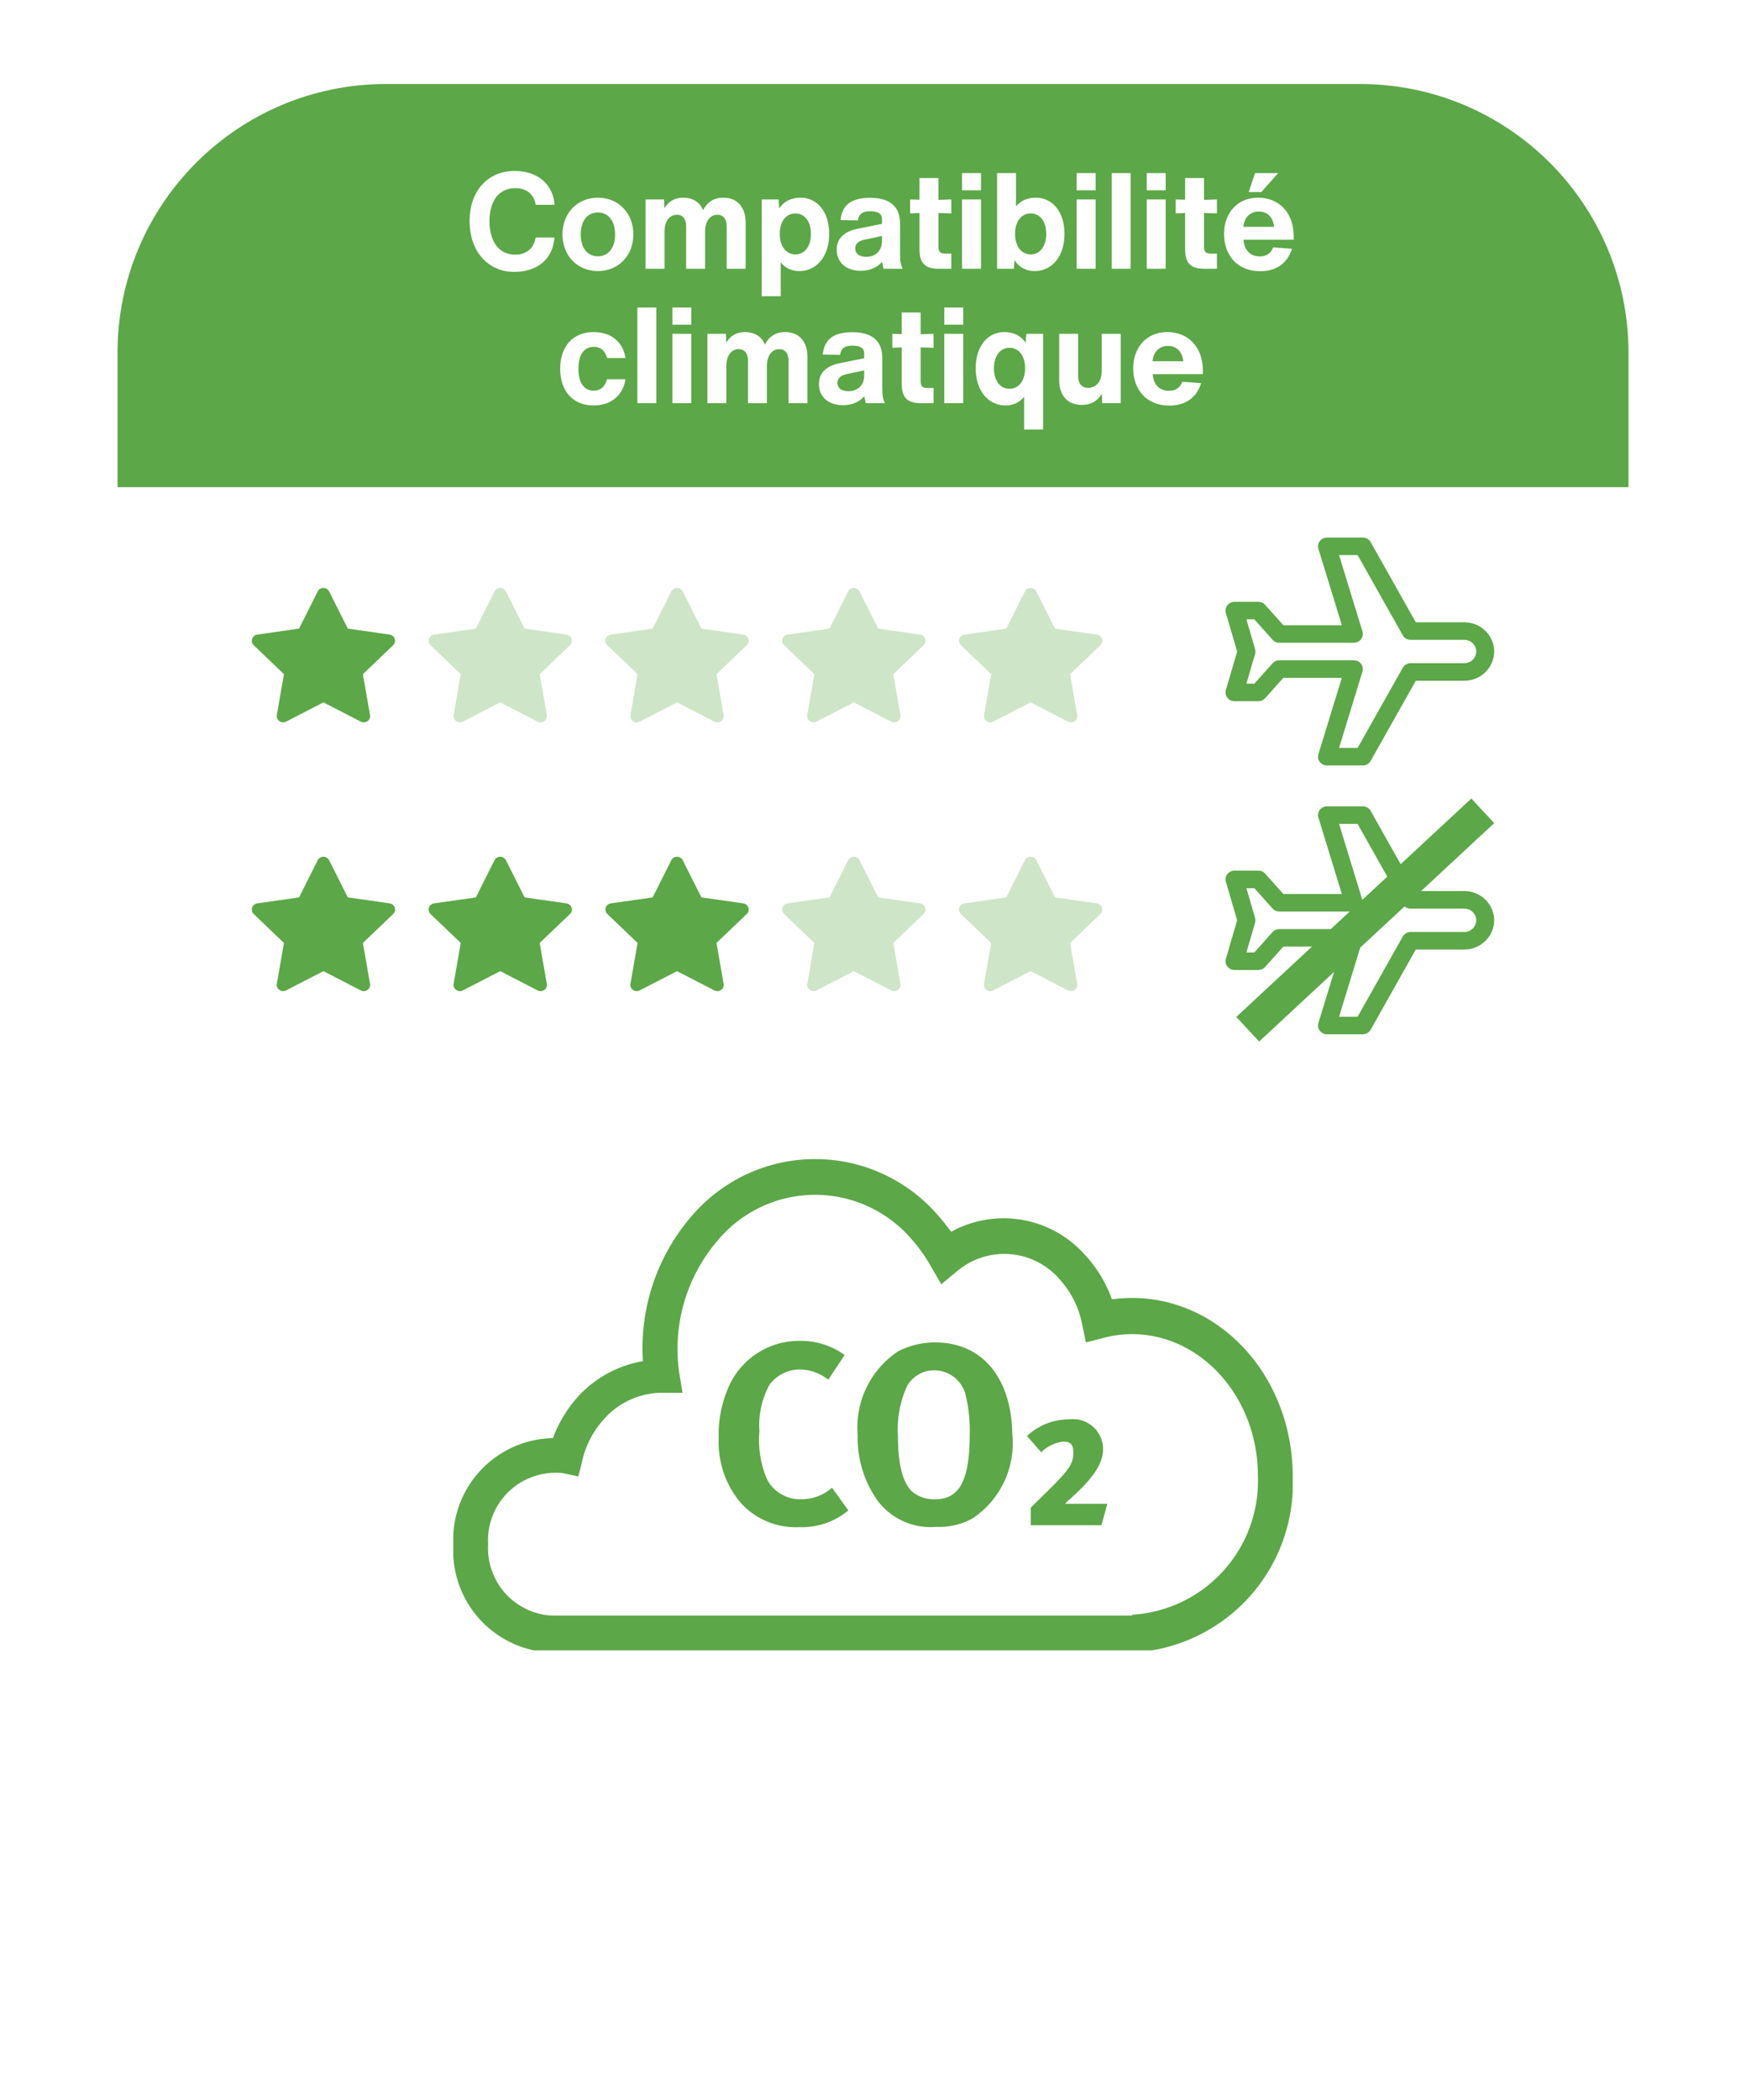
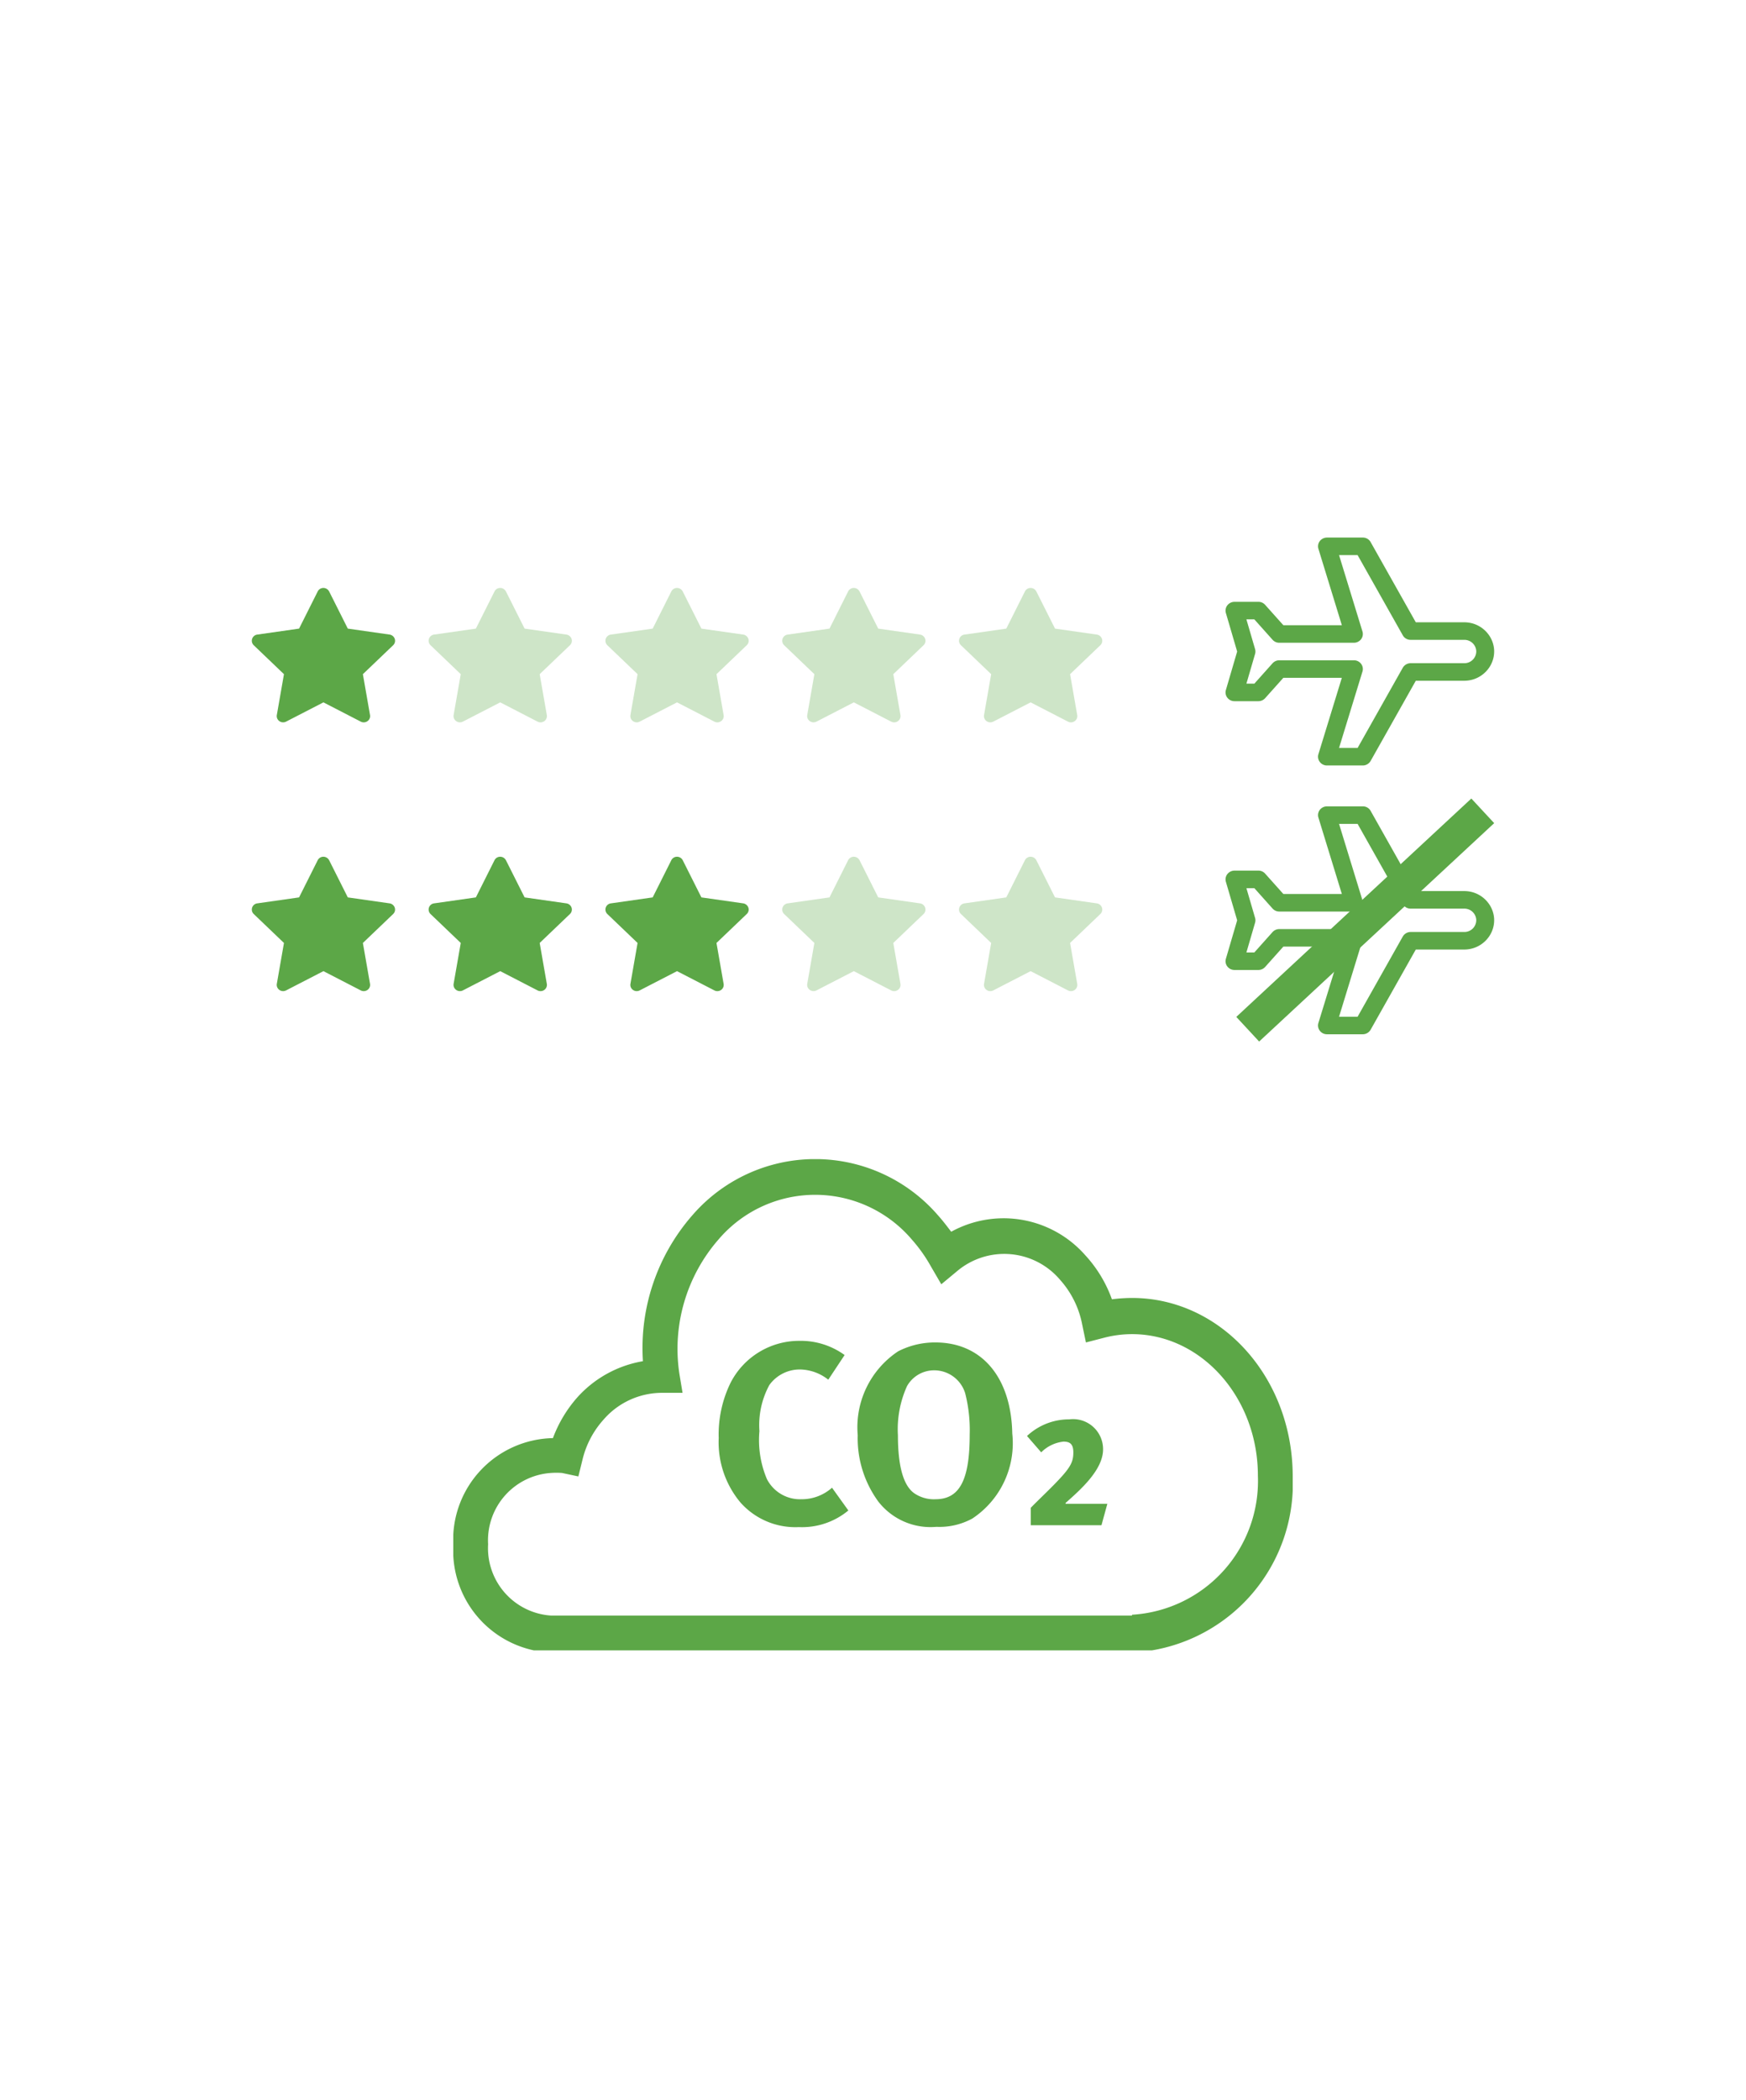
<svg xmlns="http://www.w3.org/2000/svg" width="104" height="125" fill="none">
  <g filter="url(#filter0_d)">
    <path d="M7 21c0-8.837 7.163-16 16-16h58c8.837 0 16 7.163 16 16v66.892a15.999 15.999 0 01-8.468 14.116l-14.396 7.681a48 48 0 01-45.928-.402l-12.986-7.223A16 16 0 017 88.081V21z" fill="#fff" />
  </g>
-   <path d="M7 21c0-8.837 7.163-16 16-16h58c8.837 0 16 7.163 16 16v8H7v-8z" fill="#5CA747" />
  <path d="M30.62 16.184c1.383 0 2.311-.744 2.407-2.048h-1.12c-.088.544-.456 1.024-1.216 1.024-.992 0-1.536-.808-1.536-2.008 0-1.16.544-1.952 1.536-1.952.704 0 1.12.392 1.216.992h1.128c-.104-1.248-1.008-2.016-2.4-2.016-1.52 0-2.664 1.136-2.664 2.976 0 1.848 1.128 3.032 2.648 3.032zm4.994-.048c1.24 0 2.112-.936 2.112-2.184 0-1.248-.872-2.184-2.112-2.184-1.24 0-2.112.936-2.112 2.184 0 1.248.872 2.184 2.112 2.184zm0-.88c-.632 0-1.024-.512-1.024-1.304s.392-1.304 1.024-1.304 1.024.512 1.024 1.304-.392 1.304-1.024 1.304zm7.479-3.488c-.56 0-.952.24-1.216.744-.184-.464-.592-.744-1.184-.744-.496 0-.864.208-1.12.632l-.016-.528h-1.104V16h1.128v-2.208c0-.616.296-1.008.736-1.008.392 0 .552.312.552.68V16h1.128v-2.208c0-.616.296-1.008.736-1.008.392 0 .552.312.552.68V16h1.128v-2.76c0-.864-.464-1.472-1.32-1.472zm4.61 0c-.585 0-1.009.216-1.289.64l-.04-.536h-1v5.76h1.128v-2.016c.273.344.656.52 1.112.52 1.04 0 1.777-.888 1.777-2.216 0-1.352-.752-2.152-1.688-2.152zm-.329 3.376c-.544 0-.928-.48-.928-1.224s.385-1.216.928-1.216c.544 0 .928.464.928 1.216 0 .76-.383 1.224-.928 1.224zm6.399.856c-.12-.208-.16-.48-.16-.864v-1.824c0-1.016-.6-1.536-1.784-1.536-1.112 0-1.68.424-1.76 1.328l1.032.016c.056-.384.272-.544.736-.544.448 0 .696.144.696.448v.304l-1.44.288c-.832.168-1.256.592-1.256 1.248 0 .752.56 1.256 1.432 1.256.544 0 .992-.2 1.272-.536.024.144.056.272.088.416h1.144zm-2.184-.712c-.416 0-.648-.2-.648-.496 0-.272.192-.448.536-.52l1.056-.224v.304c0 .608-.408.936-.944.936zm4.309-2.608l.768.024v-.832l-.768.024V10.6H54.77v1.288l-.56-.016v.832l.56-.024v2.16c0 .832.328 1.16 1.16 1.16h.736v-.904h-.376c-.28 0-.392-.112-.392-.392V12.68zm1.406-1.352h1.128v-1.024h-1.128v1.024zm0 4.672h1.128v-4.128h-1.128V16zm4.414-4.232c-.528 0-.92.176-1.2.52v-1.984H59.39V16h1l.04-.512c.28.432.688.648 1.2.648 1.04 0 1.776-.888 1.776-2.216 0-1.352-.752-2.152-1.688-2.152zm-.328 3.376c-.544 0-.928-.48-.928-1.224s.384-1.216.928-1.216.928.464.928 1.216c0 .76-.384 1.224-.928 1.224zm2.742-3.816h1.128v-1.024h-1.128v1.024zm0 4.672h1.128v-4.128h-1.128V16zm2.086 0h1.128v-5.696h-1.128V16zm2.086-4.672h1.128v-1.024h-1.128v1.024zm0 4.672h1.128v-4.128h-1.128V16zm3.414-3.32l.768.024v-.832l-.768.024V10.6H70.59v1.288l-.56-.016v.832l.56-.024v2.16c0 .832.328 1.16 1.16 1.16h.736v-.904h-.376c-.28 0-.392-.112-.392-.392V12.68zm4.414-2.376h-1.376l-.376 1.128h.752l1-1.128zm.928 3.776c0-1.448-.895-2.312-2.12-2.312-1.263 0-2.031.944-2.031 2.152 0 1.264.783 2.224 2.151 2.224.928 0 1.617-.44 1.897-1.336l-1.12-.08c-.136.36-.409.536-.8.536-.56 0-.92-.368-.969-.992h2.993v-.192zm-2.08-1.488c.513 0 .849.336.912.912h-1.831c.055-.568.407-.912.92-.912zM35.35 24.136c1.04 0 1.744-.576 1.912-1.56h-1.104c-.128.448-.392.68-.792.68-.576 0-.912-.464-.912-1.304 0-.84.336-1.304.912-1.304.408 0 .672.216.792.664h1.104c-.168-.976-.856-1.544-1.912-1.544-1.224 0-1.984.856-1.984 2.184 0 1.328.76 2.184 1.984 2.184zM37.964 24h1.128v-5.696h-1.128V24zm2.086-4.672h1.128v-1.024H40.05v1.024zm0 4.672h1.128v-4.128H40.05V24zm6.726-4.232c-.56 0-.952.24-1.216.744-.184-.464-.592-.744-1.184-.744-.496 0-.864.208-1.12.632l-.016-.528h-1.104V24h1.128v-2.208c0-.616.296-1.008.736-1.008.392 0 .552.312.552.68V24h1.128v-2.208c0-.616.296-1.008.736-1.008.392 0 .552.312.552.68V24h1.128v-2.76c0-.864-.464-1.472-1.32-1.472zM52.714 24c-.12-.208-.16-.48-.16-.864v-1.824c0-1.016-.6-1.536-1.784-1.536-1.112 0-1.68.424-1.76 1.328l1.032.016c.056-.384.272-.544.736-.544.448 0 .696.144.696.448v.304l-1.44.288c-.832.168-1.256.592-1.256 1.248 0 .752.56 1.256 1.432 1.256.544 0 .992-.2 1.272-.536.024.144.056.272.088.416h1.144zm-2.184-.712c-.416 0-.648-.2-.648-.496 0-.272.192-.448.536-.52l1.056-.224v.304c0 .608-.408.936-.944.936zm4.31-2.608l.767.024v-.832l-.768.024V18.6h-1.128v1.288l-.56-.016v.832l.56-.024v2.16c0 .832.328 1.16 1.16 1.16h.736v-.904h-.376c-.28 0-.392-.112-.392-.392V20.68zm1.406-1.352h1.128v-1.024h-1.128v1.024zm0 4.672h1.128v-4.128h-1.128V24zm4.886-4.128l-.04.536c-.28-.424-.704-.64-1.288-.64-.936 0-1.688.8-1.688 2.152 0 1.328.736 2.216 1.776 2.216.456 0 .84-.176 1.112-.52v1.952h1.128v-5.696h-1zm-1 3.272c-.544 0-.928-.464-.928-1.224 0-.752.384-1.216.928-1.216s.928.472.928 1.216-.384 1.224-.928 1.224zm5.493-3.272v2.208c0 .616-.328 1.008-.808 1.008-.4 0-.6-.272-.6-.704v-2.512H63.09v2.768c0 .896.496 1.464 1.352 1.464.528 0 .92-.216 1.192-.664l.016.56h1.104v-4.128h-1.128zm6.025 2.208c0-1.448-.896-2.312-2.12-2.312-1.264 0-2.032.944-2.032 2.152 0 1.264.784 2.224 2.152 2.224.928 0 1.616-.44 1.896-1.336l-1.12-.08c-.136.36-.408.536-.8.536-.56 0-.92-.368-.968-.992h2.992v-.192zm-2.08-1.488c.512 0 .848.336.912.912H68.65c.056-.568.408-.912.92-.912z" fill="#fff" />
  <path d="M19.605 35.207l1.112 2.213 2.487.355a.383.383 0 01.308.252.365.365 0 01-.095.383l-1.802 1.722.425 2.433a.366.366 0 01-.151.364.384.384 0 01-.4.028l-2.224-1.147-2.225 1.147a.384.384 0 01-.528-.189.366.366 0 01-.023-.203l.425-2.433-1.8-1.722a.37.37 0 01-.095-.383.372.372 0 01.308-.252l2.487-.355 1.11-2.213a.376.376 0 01.34-.207.385.385 0 01.34.207zM19.605 51.207l1.112 2.213 2.487.355a.383.383 0 01.308.252.365.365 0 01-.095.383l-1.802 1.722.425 2.433a.366.366 0 01-.151.364.384.384 0 01-.4.028l-2.224-1.147-2.225 1.147a.384.384 0 01-.528-.189.366.366 0 01-.023-.203l.425-2.433-1.8-1.722a.37.37 0 01-.095-.383.372.372 0 01.308-.252l2.487-.355 1.11-2.213a.376.376 0 01.34-.207.385.385 0 01.34.207z" fill="#5CA747" />
  <path opacity=".3" d="M30.136 35.207l1.112 2.213 2.488.355a.383.383 0 01.308.252.366.366 0 01-.096.383l-1.802 1.722.425 2.433a.366.366 0 01-.151.364.384.384 0 01-.4.028l-2.224-1.147-2.225 1.147a.385.385 0 01-.528-.189.366.366 0 01-.023-.203l.425-2.433-1.8-1.722a.37.37 0 01-.095-.383.372.372 0 01.308-.252l2.487-.355 1.11-2.213a.375.375 0 01.34-.207.385.385 0 01.34.207z" fill="#5CA747" />
  <path d="M30.136 51.207l1.112 2.213 2.488.355a.383.383 0 01.308.252.366.366 0 01-.096.383l-1.802 1.722.425 2.433a.366.366 0 01-.151.364.384.384 0 01-.4.028l-2.224-1.147-2.225 1.147a.385.385 0 01-.528-.189.366.366 0 01-.023-.203l.425-2.433-1.8-1.722a.37.37 0 01-.095-.383.372.372 0 01.308-.252l2.487-.355 1.11-2.213a.375.375 0 01.34-.207.385.385 0 01.34.207z" fill="#5CA747" />
  <path opacity=".3" d="M40.667 35.207l1.112 2.213 2.488.355a.383.383 0 01.308.252.365.365 0 01-.096.383l-1.802 1.722.425 2.433a.366.366 0 01-.15.364.384.384 0 01-.4.028l-2.225-1.147-2.225 1.147a.384.384 0 01-.528-.189.366.366 0 01-.022-.203l.425-2.433-1.8-1.722a.37.37 0 01-.096-.383.372.372 0 01.308-.252l2.488-.355 1.11-2.213a.376.376 0 01.34-.207.385.385 0 01.34.207z" fill="#5CA747" />
  <path d="M40.667 51.207l1.112 2.213 2.488.355a.383.383 0 01.308.252.365.365 0 01-.096.383l-1.802 1.722.425 2.433a.366.366 0 01-.15.364.384.384 0 01-.4.028l-2.225-1.147-2.225 1.147a.384.384 0 01-.528-.189.366.366 0 01-.022-.203l.425-2.433-1.8-1.722a.37.37 0 01-.096-.383.372.372 0 01.308-.252l2.488-.355 1.11-2.213a.376.376 0 01.34-.207.385.385 0 01.34.207z" fill="#5CA747" />
  <path opacity=".3" d="M51.198 35.207l1.113 2.213 2.487.355a.383.383 0 01.308.252.366.366 0 01-.095.383l-1.802 1.722.425 2.433a.366.366 0 01-.151.364.384.384 0 01-.4.028l-2.225-1.147-2.225 1.147a.385.385 0 01-.527-.189.366.366 0 01-.023-.203l.425-2.433-1.8-1.722a.37.37 0 01-.095-.383.372.372 0 01.308-.252l2.487-.355 1.11-2.213a.375.375 0 01.34-.207.385.385 0 01.34.207zM51.198 51.207l1.113 2.213 2.487.355a.383.383 0 01.308.252.366.366 0 01-.095.383l-1.802 1.722.425 2.433a.366.366 0 01-.151.364.384.384 0 01-.4.028l-2.225-1.147-2.225 1.147a.385.385 0 01-.527-.189.366.366 0 01-.023-.203l.425-2.433-1.8-1.722a.37.37 0 01-.095-.383.372.372 0 01.308-.252l2.487-.355 1.11-2.213a.375.375 0 01.34-.207.385.385 0 01.34.207zM61.729 35.207l1.113 2.213 2.487.355a.383.383 0 01.308.252.365.365 0 01-.096.383l-1.802 1.722.425 2.433a.366.366 0 01-.15.364.383.383 0 01-.4.028l-2.225-1.147-2.225 1.147a.384.384 0 01-.528-.189.366.366 0 01-.022-.203l.425-2.433-1.8-1.722a.37.37 0 01-.096-.383.373.373 0 01.308-.252l2.488-.355 1.11-2.213a.376.376 0 01.34-.207.385.385 0 01.34.207zM61.729 51.207l1.113 2.213 2.487.355a.383.383 0 01.308.252.365.365 0 01-.096.383l-1.802 1.722.425 2.433a.366.366 0 01-.15.364.383.383 0 01-.4.028l-2.225-1.147-2.225 1.147a.384.384 0 01-.528-.189.366.366 0 01-.022-.203l.425-2.433-1.8-1.722a.37.37 0 01-.096-.383.373.373 0 01.308-.252l2.488-.355 1.11-2.213a.376.376 0 01.34-.207.385.385 0 01.34.207z" fill="#5CA747" />
  <path d="M89 38.784c0-.936-.783-1.74-1.778-1.74h-2.89l-2.689-4.772a.527.527 0 00-.466-.272h-2.134a.544.544 0 00-.43.21.518.518 0 00-.081.464l1.395 4.544h-3.484l-1.084-1.212a.532.532 0 00-.405-.18H73.53a.544.544 0 00-.424.208.516.516 0 00-.087.456l.672 2.294-.672 2.293a.512.512 0 00.088.456.53.53 0 00.423.207h1.422a.542.542 0 00.406-.179l1.084-1.212h3.484l-1.395 4.544a.511.511 0 00.082.463.531.531 0 00.429.211h2.134a.542.542 0 00.466-.272l2.69-4.772h2.889c.995 0 1.778-.804 1.778-1.74zm-1.067 0a.707.707 0 01-.711.695h-3.2a.543.543 0 00-.467.272l-2.69 4.773H79.76l1.394-4.545a.512.512 0 00-.081-.463.532.532 0 00-.43-.21h-4.445a.542.542 0 00-.4.179l-1.083 1.212h-.473l.517-1.772a.512.512 0 000-.283l-.517-1.772h.473l1.083 1.212a.532.532 0 00.4.18h4.445a.544.544 0 00.43-.211.516.516 0 00.081-.463l-1.394-4.544h1.105l2.69 4.772a.527.527 0 00.466.272h3.201c.406 0 .711.33.711.696zM89 54.784c0-.936-.783-1.74-1.778-1.74h-2.89l-2.689-4.772a.527.527 0 00-.466-.272h-2.134a.544.544 0 00-.43.21.518.518 0 00-.081.464l1.395 4.544h-3.484l-1.084-1.212a.532.532 0 00-.405-.18H73.53a.544.544 0 00-.424.208.516.516 0 00-.087.456l.672 2.294-.672 2.293a.512.512 0 00.088.456.53.53 0 00.423.207h1.422a.542.542 0 00.406-.179l1.084-1.212h3.484l-1.395 4.544a.511.511 0 00.082.463.531.531 0 00.429.211h2.134a.542.542 0 00.466-.272l2.69-4.772h2.889c.995 0 1.778-.804 1.778-1.74zm-1.067 0a.707.707 0 01-.711.695h-3.2a.543.543 0 00-.467.272l-2.69 4.773H79.76l1.394-4.545a.512.512 0 00-.081-.463.532.532 0 00-.43-.21h-4.445a.542.542 0 00-.4.179l-1.083 1.212h-.473l.517-1.772a.512.512 0 000-.283l-.517-1.772h.473l1.083 1.212a.532.532 0 00.4.18h4.445a.544.544 0 00.43-.211.516.516 0 00.081-.463l-1.394-4.544h1.105l2.69 4.772a.527.527 0 00.466.272h3.201c.406 0 .711.33.711.696z" fill="#5CA747" />
  <path stroke="#5CA747" stroke-width="2" stroke-linejoin="round" d="M74.32 61.267l14-13" />
  <g clip-path="url(#clip0)" fill="#5CA747">
    <path d="M47.74 89.246a2.218 2.218 0 01-2.058-1.197 5.95 5.95 0 01-.447-2.856 5.01 5.01 0 01.59-2.744 2.233 2.233 0 011.915-.925c.582.03 1.14.242 1.596.606l.973-1.468a4.451 4.451 0 00-2.697-.845 4.594 4.594 0 00-4.084 2.473 6.987 6.987 0 00-.718 3.318 5.584 5.584 0 001.293 3.83 4.371 4.371 0 003.477 1.467 4.324 4.324 0 002.952-.99l-.973-1.355c-.5.445-1.149.69-1.819.686zM55.718 79.913a4.784 4.784 0 00-2.218.526 5.424 5.424 0 00-2.41 4.994 6.381 6.381 0 001.23 3.956 3.941 3.941 0 003.461 1.5 4.084 4.084 0 002.138-.495 5.377 5.377 0 002.377-5.057c-.063-3.35-1.819-5.424-4.578-5.424zm0 9.333a2.059 2.059 0 01-1.277-.367c-.638-.468-.957-1.617-.957-3.446a6.222 6.222 0 01.542-2.92 1.85 1.85 0 011.596-.941 1.93 1.93 0 011.866 1.356c.207.807.298 1.64.272 2.473 0 2.744-.623 3.845-2.042 3.845zM63.47 89.469c.862-.766 2.234-1.962 2.234-3.19a1.787 1.787 0 00-2.01-1.788 3.654 3.654 0 00-2.52.99l.845.973a2.217 2.217 0 011.324-.638c.351 0 .59.111.59.638 0 .526-.127.861-.94 1.707-.416.447-1.181 1.165-1.596 1.595v1.037h4.212l.35-1.276h-2.488v-.048z" />
    <path d="M67.427 77.264c-.4.002-.8.029-1.196.08a7.707 7.707 0 00-1.596-2.633 6.478 6.478 0 00-7.977-1.388c-.255-.335-.51-.67-.797-.989a9.669 9.669 0 00-14.614 0 12.014 12.014 0 00-2.952 8.695 6.78 6.78 0 00-3.893 2.138 7.72 7.72 0 00-1.467 2.441A6.062 6.062 0 0027 91.99a6.077 6.077 0 005.807 6.381h34.62A10.067 10.067 0 0077 87.89c0-5.92-4.292-10.626-9.573-10.626zm0 18.906h-34.62a4.02 4.02 0 01-3.733-4.244 4.02 4.02 0 013.733-4.244c.223-.016.447-.016.67 0l.973.207.24-.973a5.472 5.472 0 011.26-2.409 4.611 4.611 0 013.462-1.595h1.244l-.191-1.149a9.907 9.907 0 012.33-7.977 7.561 7.561 0 0111.518 0c.434.49.814 1.024 1.133 1.596l.622 1.068.941-.781a4.357 4.357 0 016.143.526 5.536 5.536 0 011.308 2.649l.223 1.069 1.053-.272a6.655 6.655 0 011.691-.223c4.132 0 7.499 3.781 7.499 8.424a7.977 7.977 0 01-7.499 8.28v.048z" />
  </g>
  <defs>
    <clipPath id="clip0">
      <path fill="#fff" transform="translate(27 69)" d="M0 0h50v29.244H0z" />
    </clipPath>
    <filter id="filter0_d" x="0" y="0" width="104" height="124.34" filterUnits="userSpaceOnUse" color-interpolation-filters="sRGB">
      <feFlood flood-opacity="0" result="BackgroundImageFix" />
      <feColorMatrix in="SourceAlpha" values="0 0 0 0 0 0 0 0 0 0 0 0 0 0 0 0 0 0 127 0" />
      <feOffset dy="2" />
      <feGaussianBlur stdDeviation="3.5" />
      <feColorMatrix values="0 0 0 0 0 0 0 0 0 0 0 0 0 0 0 0 0 0 0.1 0" />
      <feBlend in2="BackgroundImageFix" result="effect1_dropShadow" />
      <feBlend in="SourceGraphic" in2="effect1_dropShadow" result="shape" />
    </filter>
  </defs>
</svg>